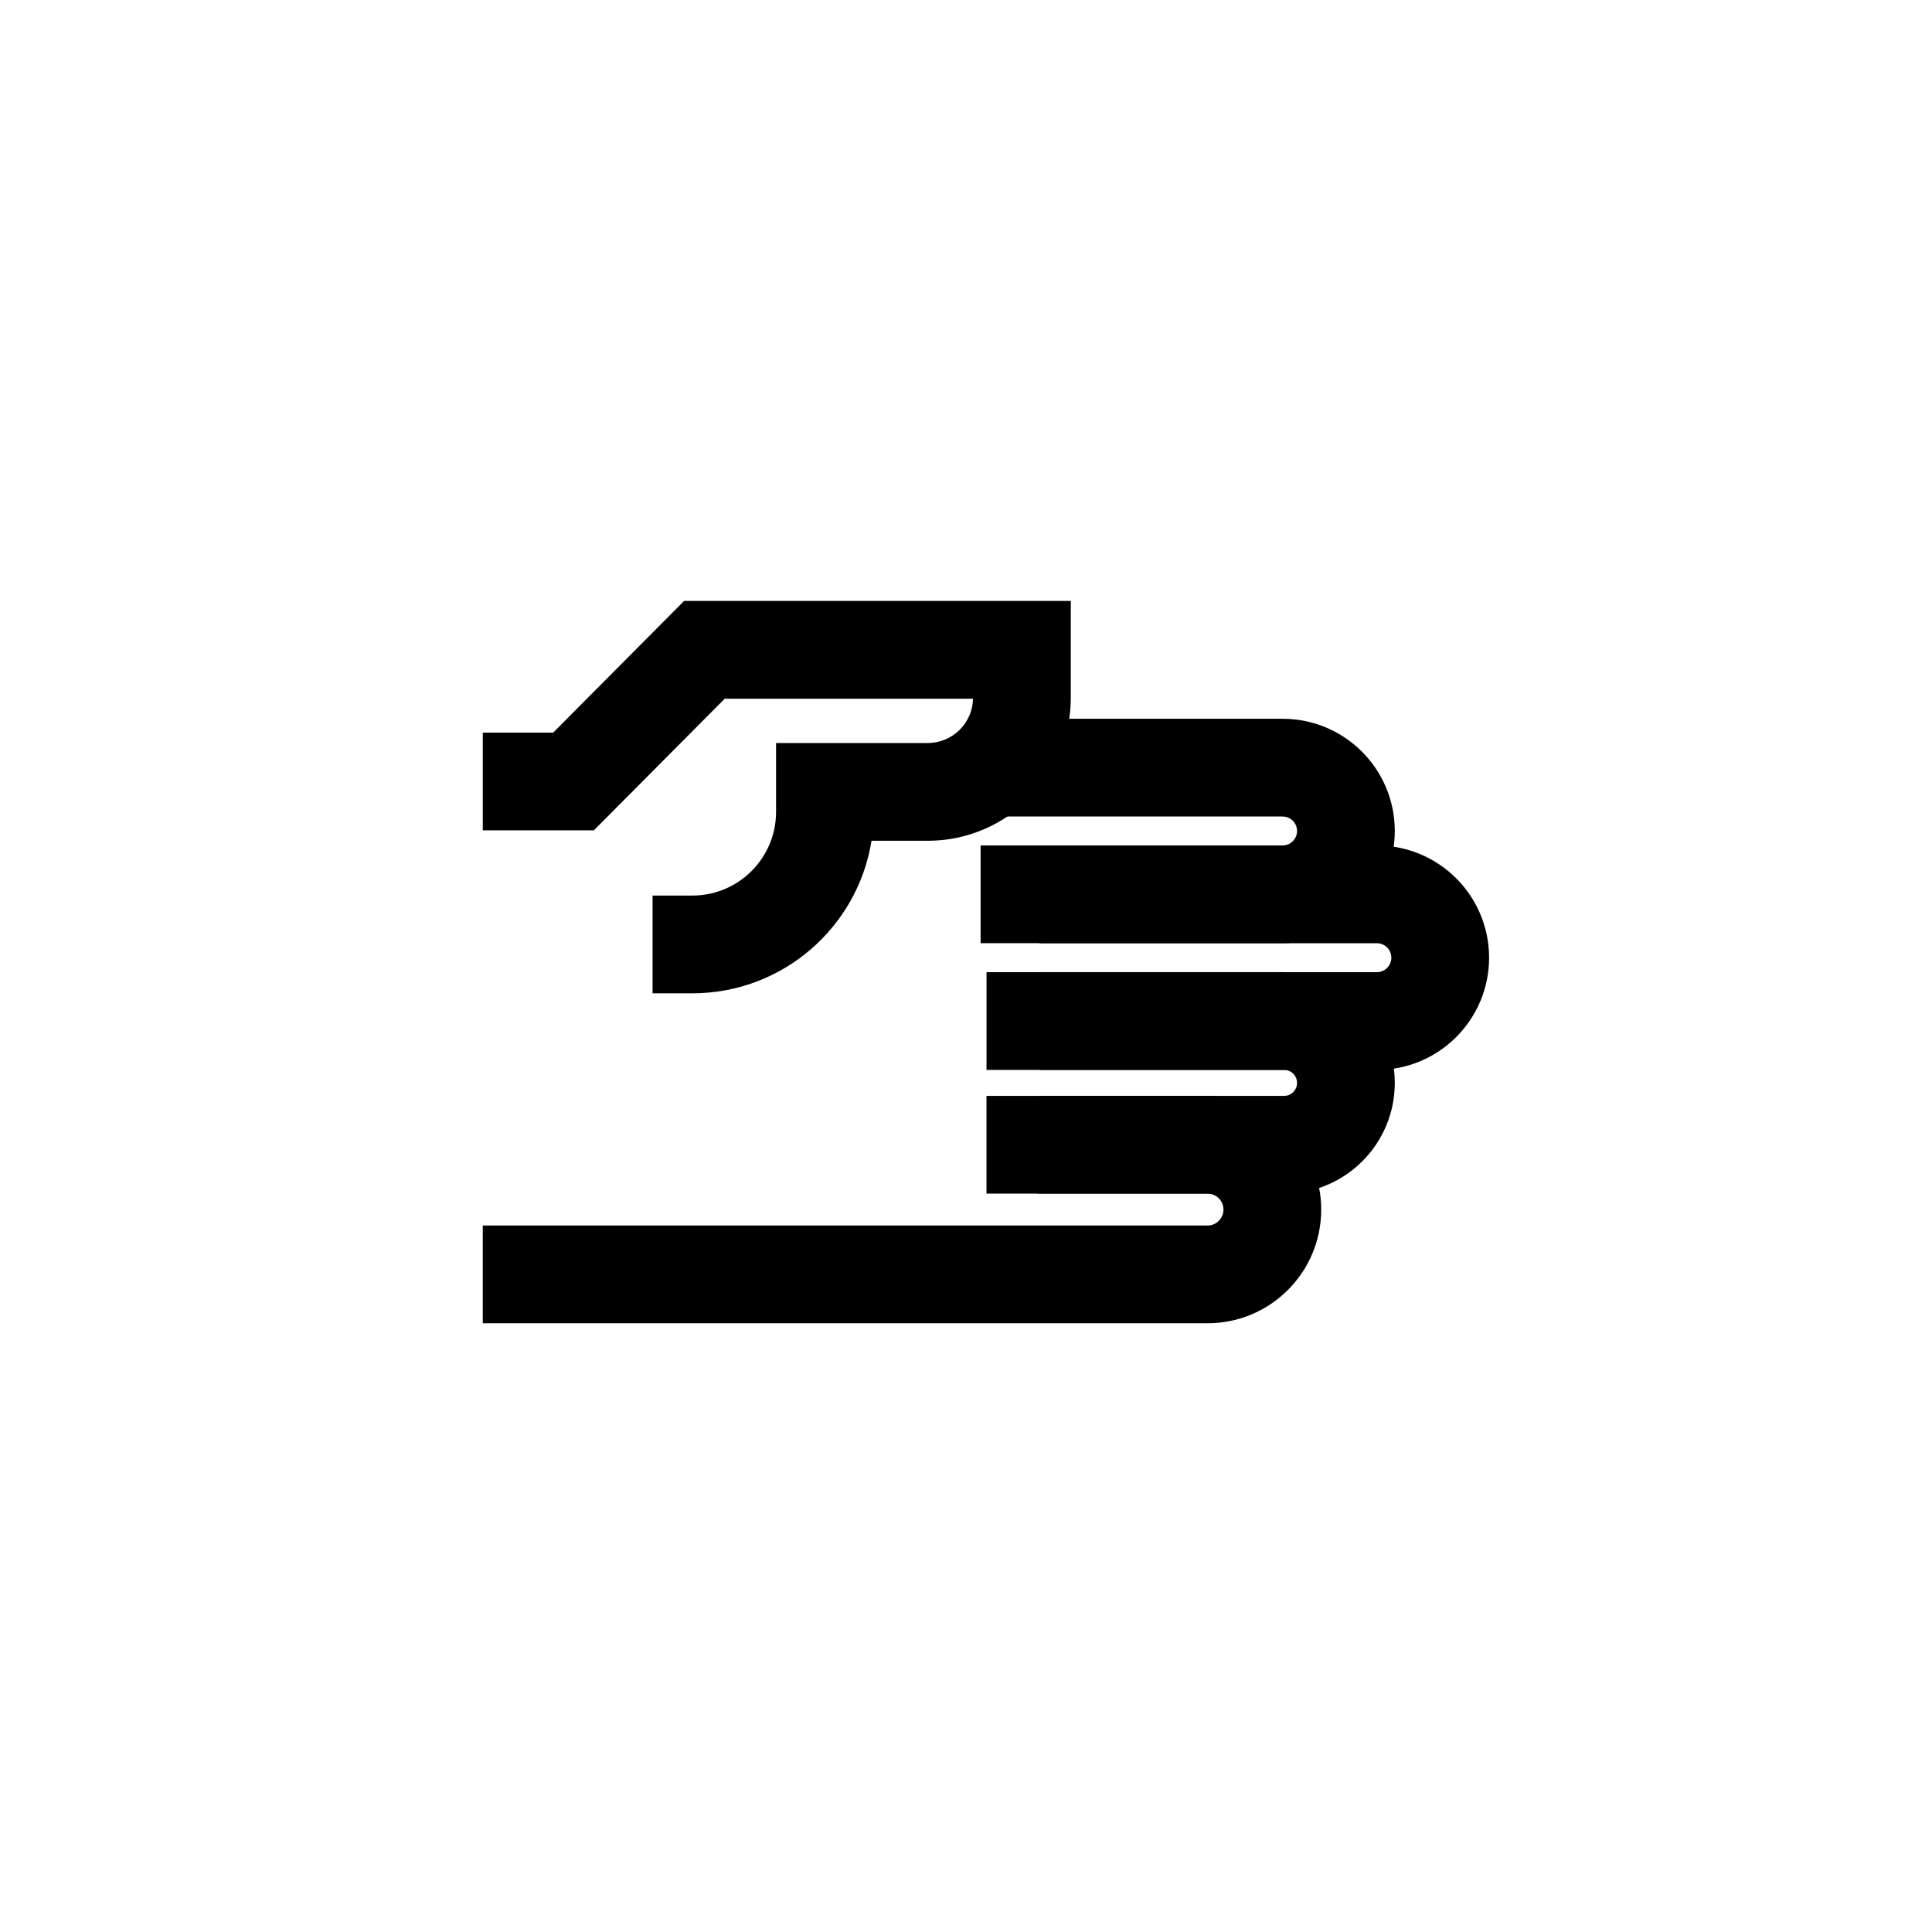
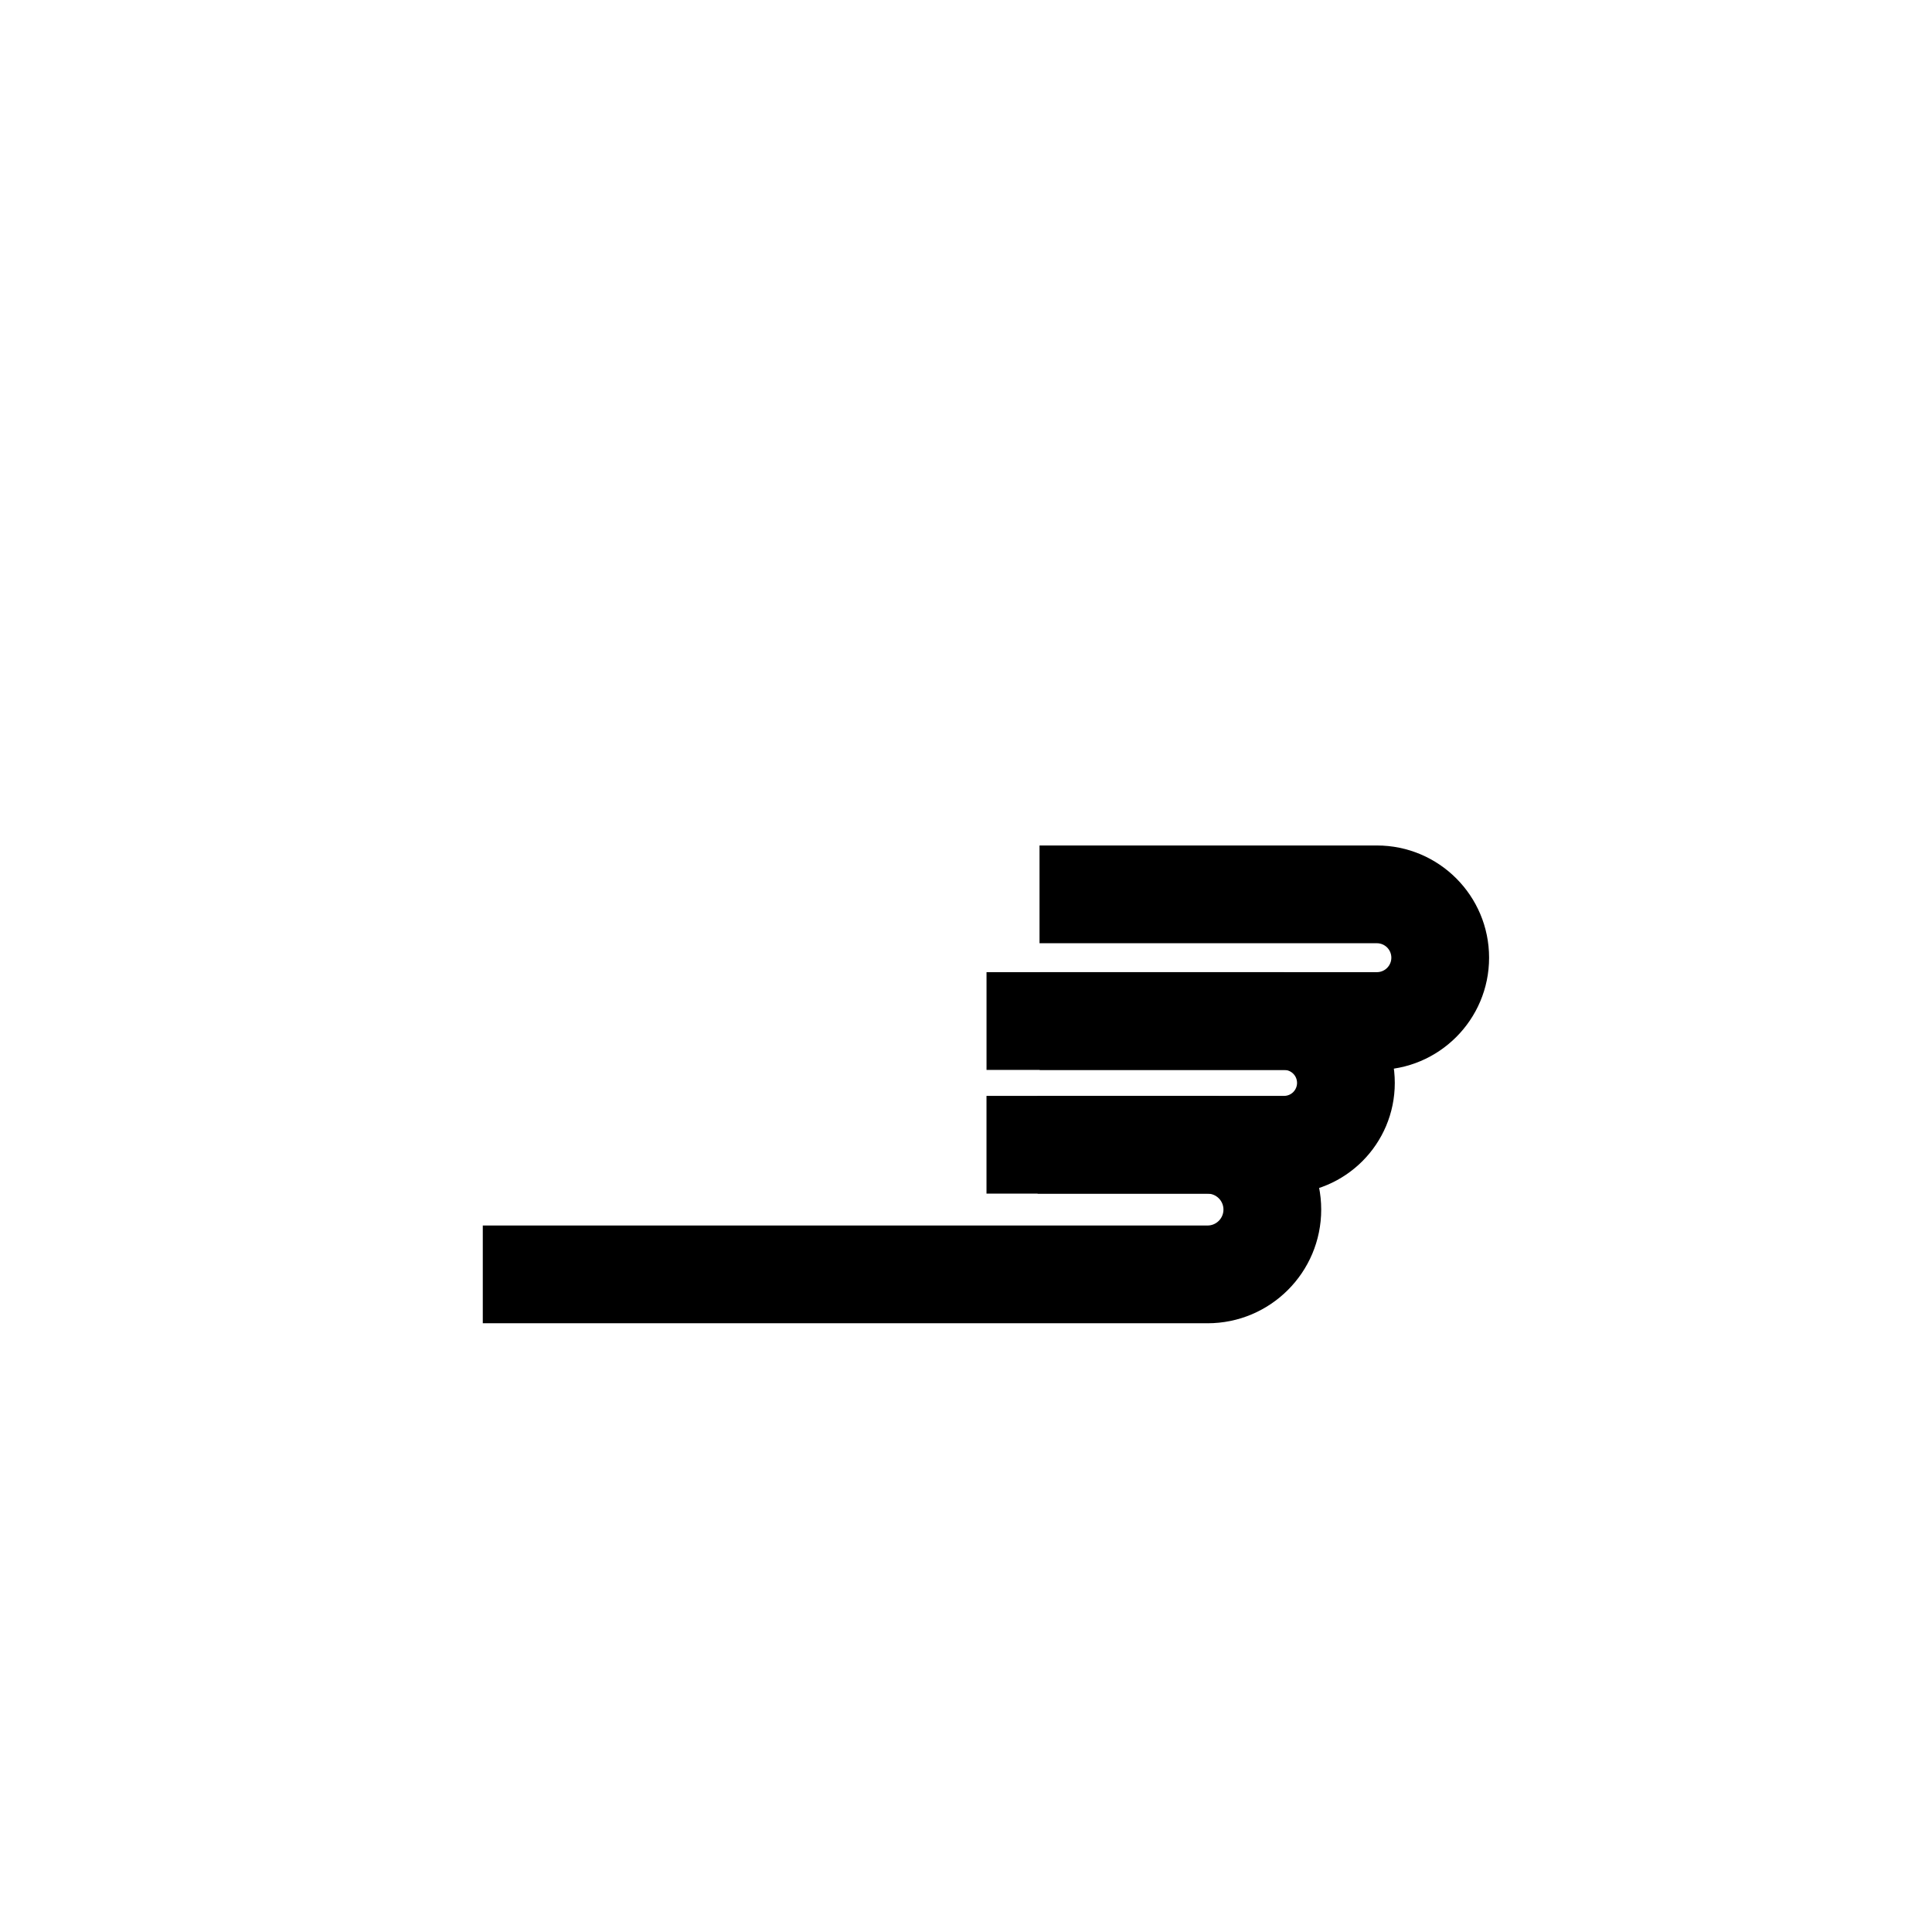
<svg xmlns="http://www.w3.org/2000/svg" width="220" height="220" viewBox="0 0 220 220" fill="none">
-   <path d="M78.841 101.978C84.104 101.978 88.372 97.711 88.372 92.447V84.61H105.633C108.448 84.61 110.736 82.361 110.8 79.561H82.528L67.622 94.554H54.977V83.423H62.993L77.898 68.431H121.934V79.44C121.934 88.443 114.636 95.741 105.633 95.741H99.241C97.663 105.587 89.131 113.109 78.841 113.109H74.309V101.978H78.841Z" fill="black" />
  <path d="M137.502 139.551C138.504 139.551 139.317 138.739 139.317 137.736C139.317 136.734 138.504 135.921 137.502 135.921H118.156V124.79H137.502C144.652 124.79 150.448 130.587 150.448 137.736C150.448 144.886 144.652 150.682 137.502 150.682H54.976V139.551H137.502Z" fill="black" />
  <path d="M146.217 124.791C147.034 124.791 147.697 124.129 147.697 123.312C147.697 122.495 147.034 121.832 146.217 121.832H118.392V110.701H146.217C153.182 110.701 158.827 116.347 158.827 123.312C158.827 130.276 153.182 135.922 146.217 135.922H112.334V124.791H146.217Z" fill="black" />
  <path d="M156.787 110.702C157.697 110.702 158.434 109.964 158.435 109.055C158.435 108.145 157.697 107.407 156.787 107.407H118.372V96.276H156.787C163.844 96.276 169.565 101.997 169.565 109.055C169.565 116.112 163.844 121.833 156.787 121.833H112.337V110.702H156.787Z" fill="black" />
-   <path d="M146.049 96.272C146.959 96.272 147.696 95.535 147.697 94.625C147.697 93.715 146.959 92.978 146.049 92.978H111.663V81.847H146.049C153.106 81.847 158.827 87.568 158.827 94.625C158.827 101.682 153.106 107.403 146.049 107.403H111.663V96.272H146.049Z" fill="black" />
</svg>